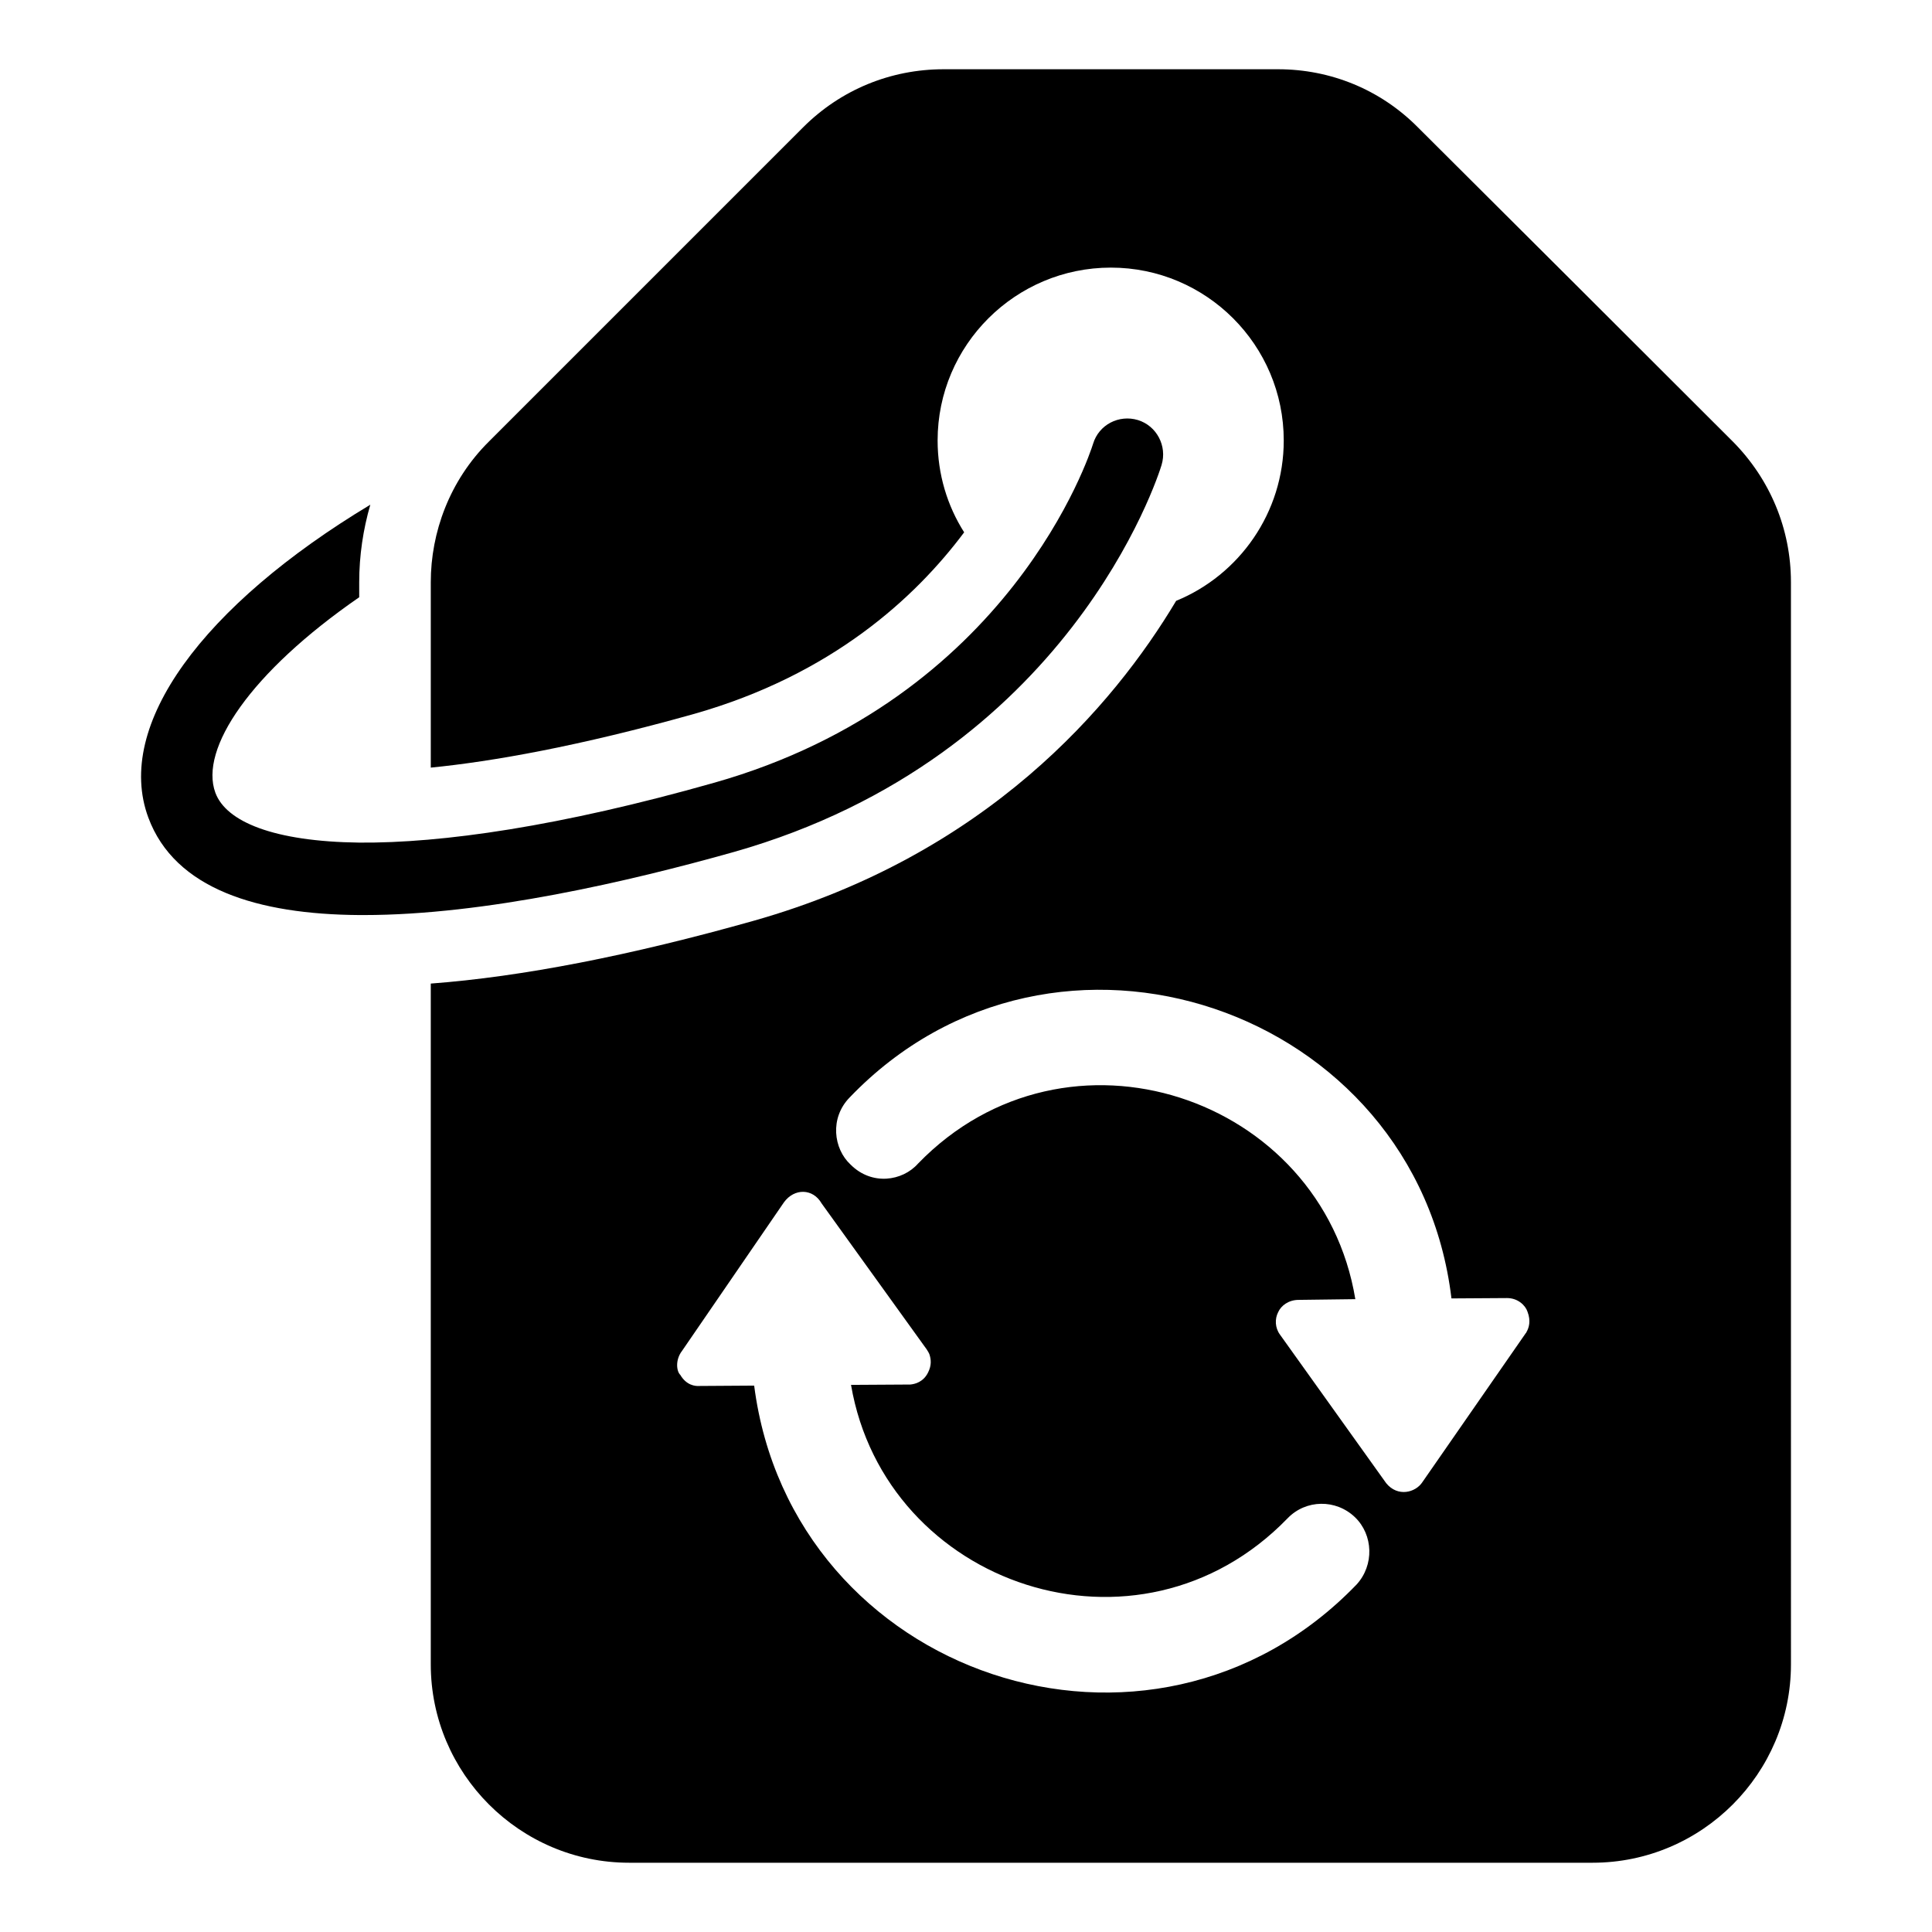
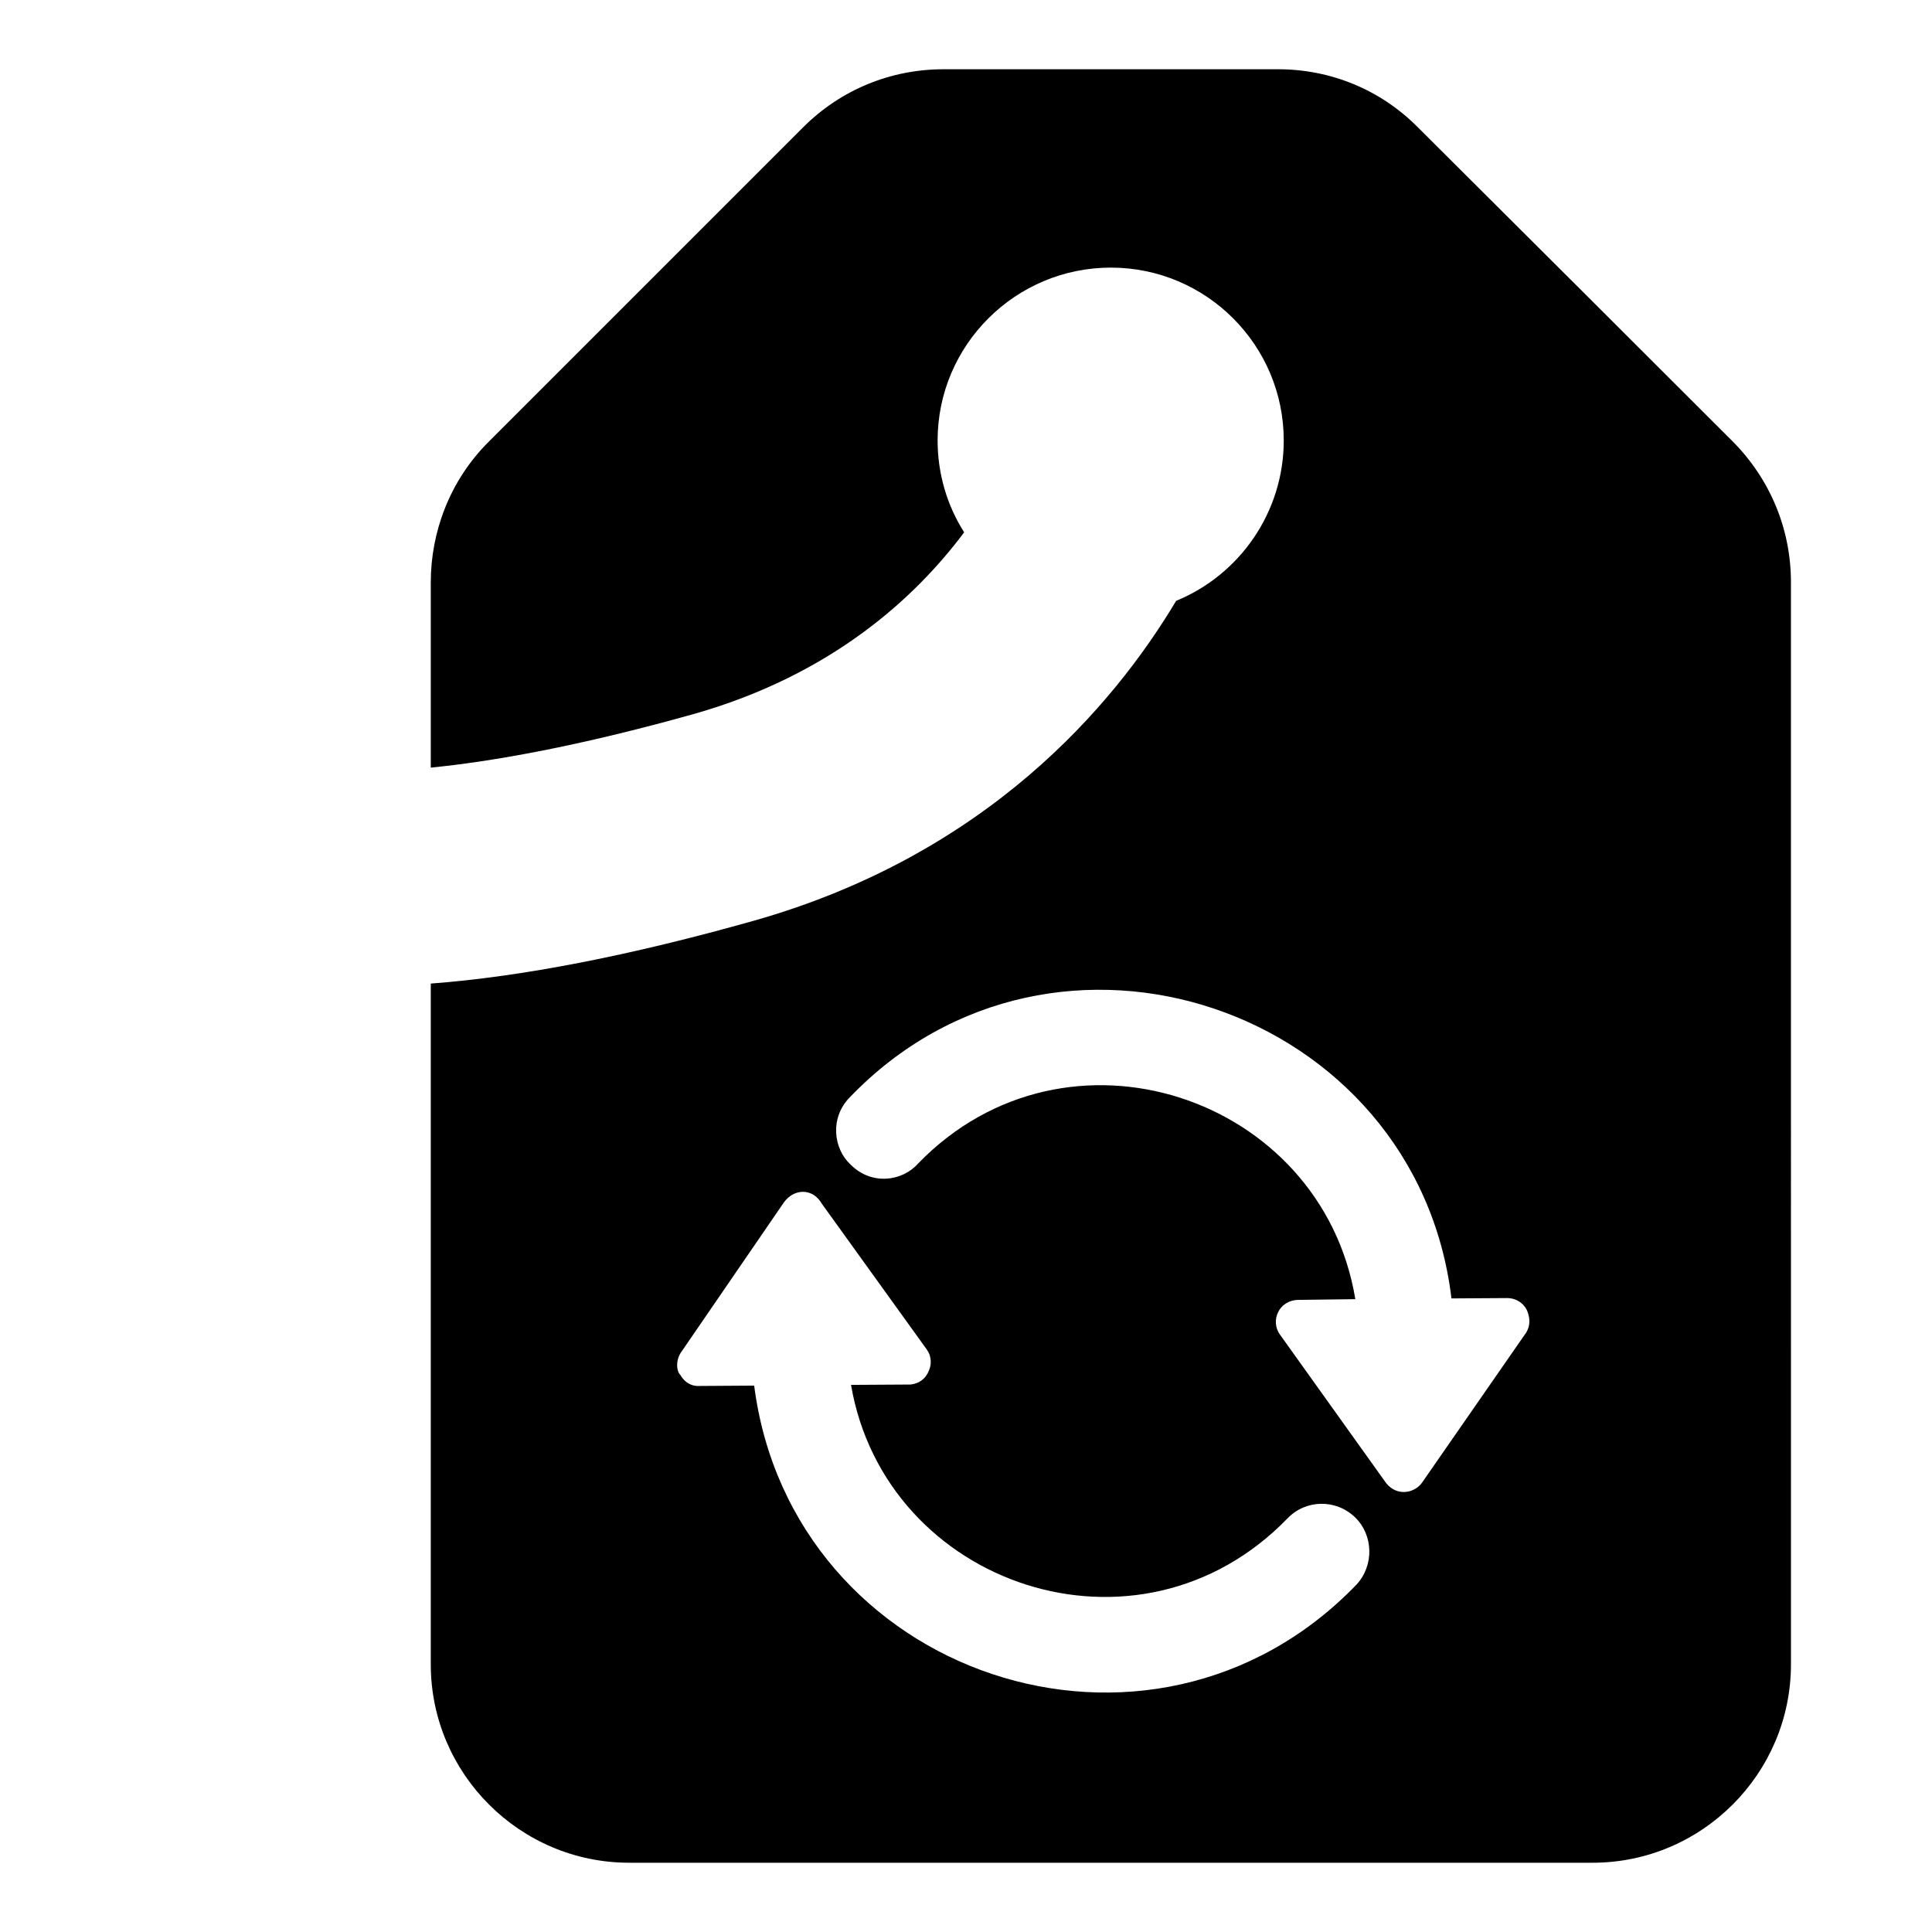
<svg xmlns="http://www.w3.org/2000/svg" fill="#000000" width="800px" height="800px" version="1.1" viewBox="144 144 512 512">
  <g>
-     <path d="m451.84 267.2c-0.949 3.137-24.621 77.379-113.31 102.57-27.664 7.793-66.066 16.73-98.102 16.73h-1.234c-26.805-0.191-48.859-6.844-55.895-25.855-9.031-24.43 14.449-56.18 58.84-82.891-1.902 6.559-2.945 13.5-2.945 20.531v3.992c-28.898 19.961-42.395 40.211-38.117 51.809 2.852 7.699 15.496 12.93 38.117 13.215 21.863 0.191 53.234-4.277 94.109-15.875 78.422-22.242 99.527-87.074 100.38-89.832 1.52-5.039 6.844-7.793 11.883-6.273 4.938 1.52 7.789 6.84 6.269 11.879z" />
    <path d="m603.22 261.02c-30.895-30.895-52.566-52.473-83.461-83.27-9.887-9.98-23.098-15.398-37.074-15.398h-88.594c-14.07 0-27.281 5.418-37.262 15.398l-83.27 83.27c-10.457 10.363-15.398 24.145-15.398 37.262v49.145c16.254-1.617 39.07-5.609 69.867-14.258 36.406-10.363 58.555-30.797 71.484-48.098-4.469-7.035-7.035-15.398-7.035-24.336 0-25.285 20.629-45.816 45.914-45.816s45.816 20.531 45.816 45.816c0 19.105-11.789 35.648-28.516 42.492-16.637 27.852-50.191 67.301-111.98 84.793-32.699 9.223-61.406 14.828-85.551 16.637v180.42c0 28.898 23.574 52.566 52.566 52.566h255.33c28.992 0 52.566-23.668 52.566-52.566l-0.004-286.8c0-14.066-5.516-27.281-15.398-37.262zm-99.758 302.94c-54.453 56.449-149.66 24.309-159.6-52.758l-14.449 0.094c-1.234 0.094-3.516-0.191-5.133-2.945-0.949-0.855-1.426-3.898 0.477-6.367l26.996-39.355c2.758-3.801 7.699-3.707 9.98 0.285l27.852 38.688c0.191 0.285 0.664 1.047 0.762 1.426 0.379 1.234 0.57 2.758-0.379 4.656-1.234 2.566-3.516 3.137-4.754 3.231l-15.684 0.094c9.125 53.301 76.211 76.098 115.69 35.363 4.848-5.039 12.832-5.133 17.871-0.285 4.816 4.644 5.176 12.672 0.375 17.875zm45.059-66.922c0 0.094-0.094 0.191-0.191 0.285l-27.375 39.449c-1.809 2.785-6.555 4.035-9.602 0.285l-28.137-39.355c-1.332-1.805-1.426-4.184-0.477-5.988 0.762-1.711 2.758-3.231 5.418-3.231l15.02-0.191c-8.887-53.809-76.461-76.602-115.88-35.934-4.141 4.684-12.266 5.891-17.871 0.285-4.566-4.215-5.559-12.352-0.285-17.777 54.359-56.723 150.29-23.789 159.51 53.23l14.734-0.094c2.852 0 4.848 1.902 5.418 3.613 0.949 2.477 0.379 4.281-0.285 5.422z" />
  </g>
</svg>